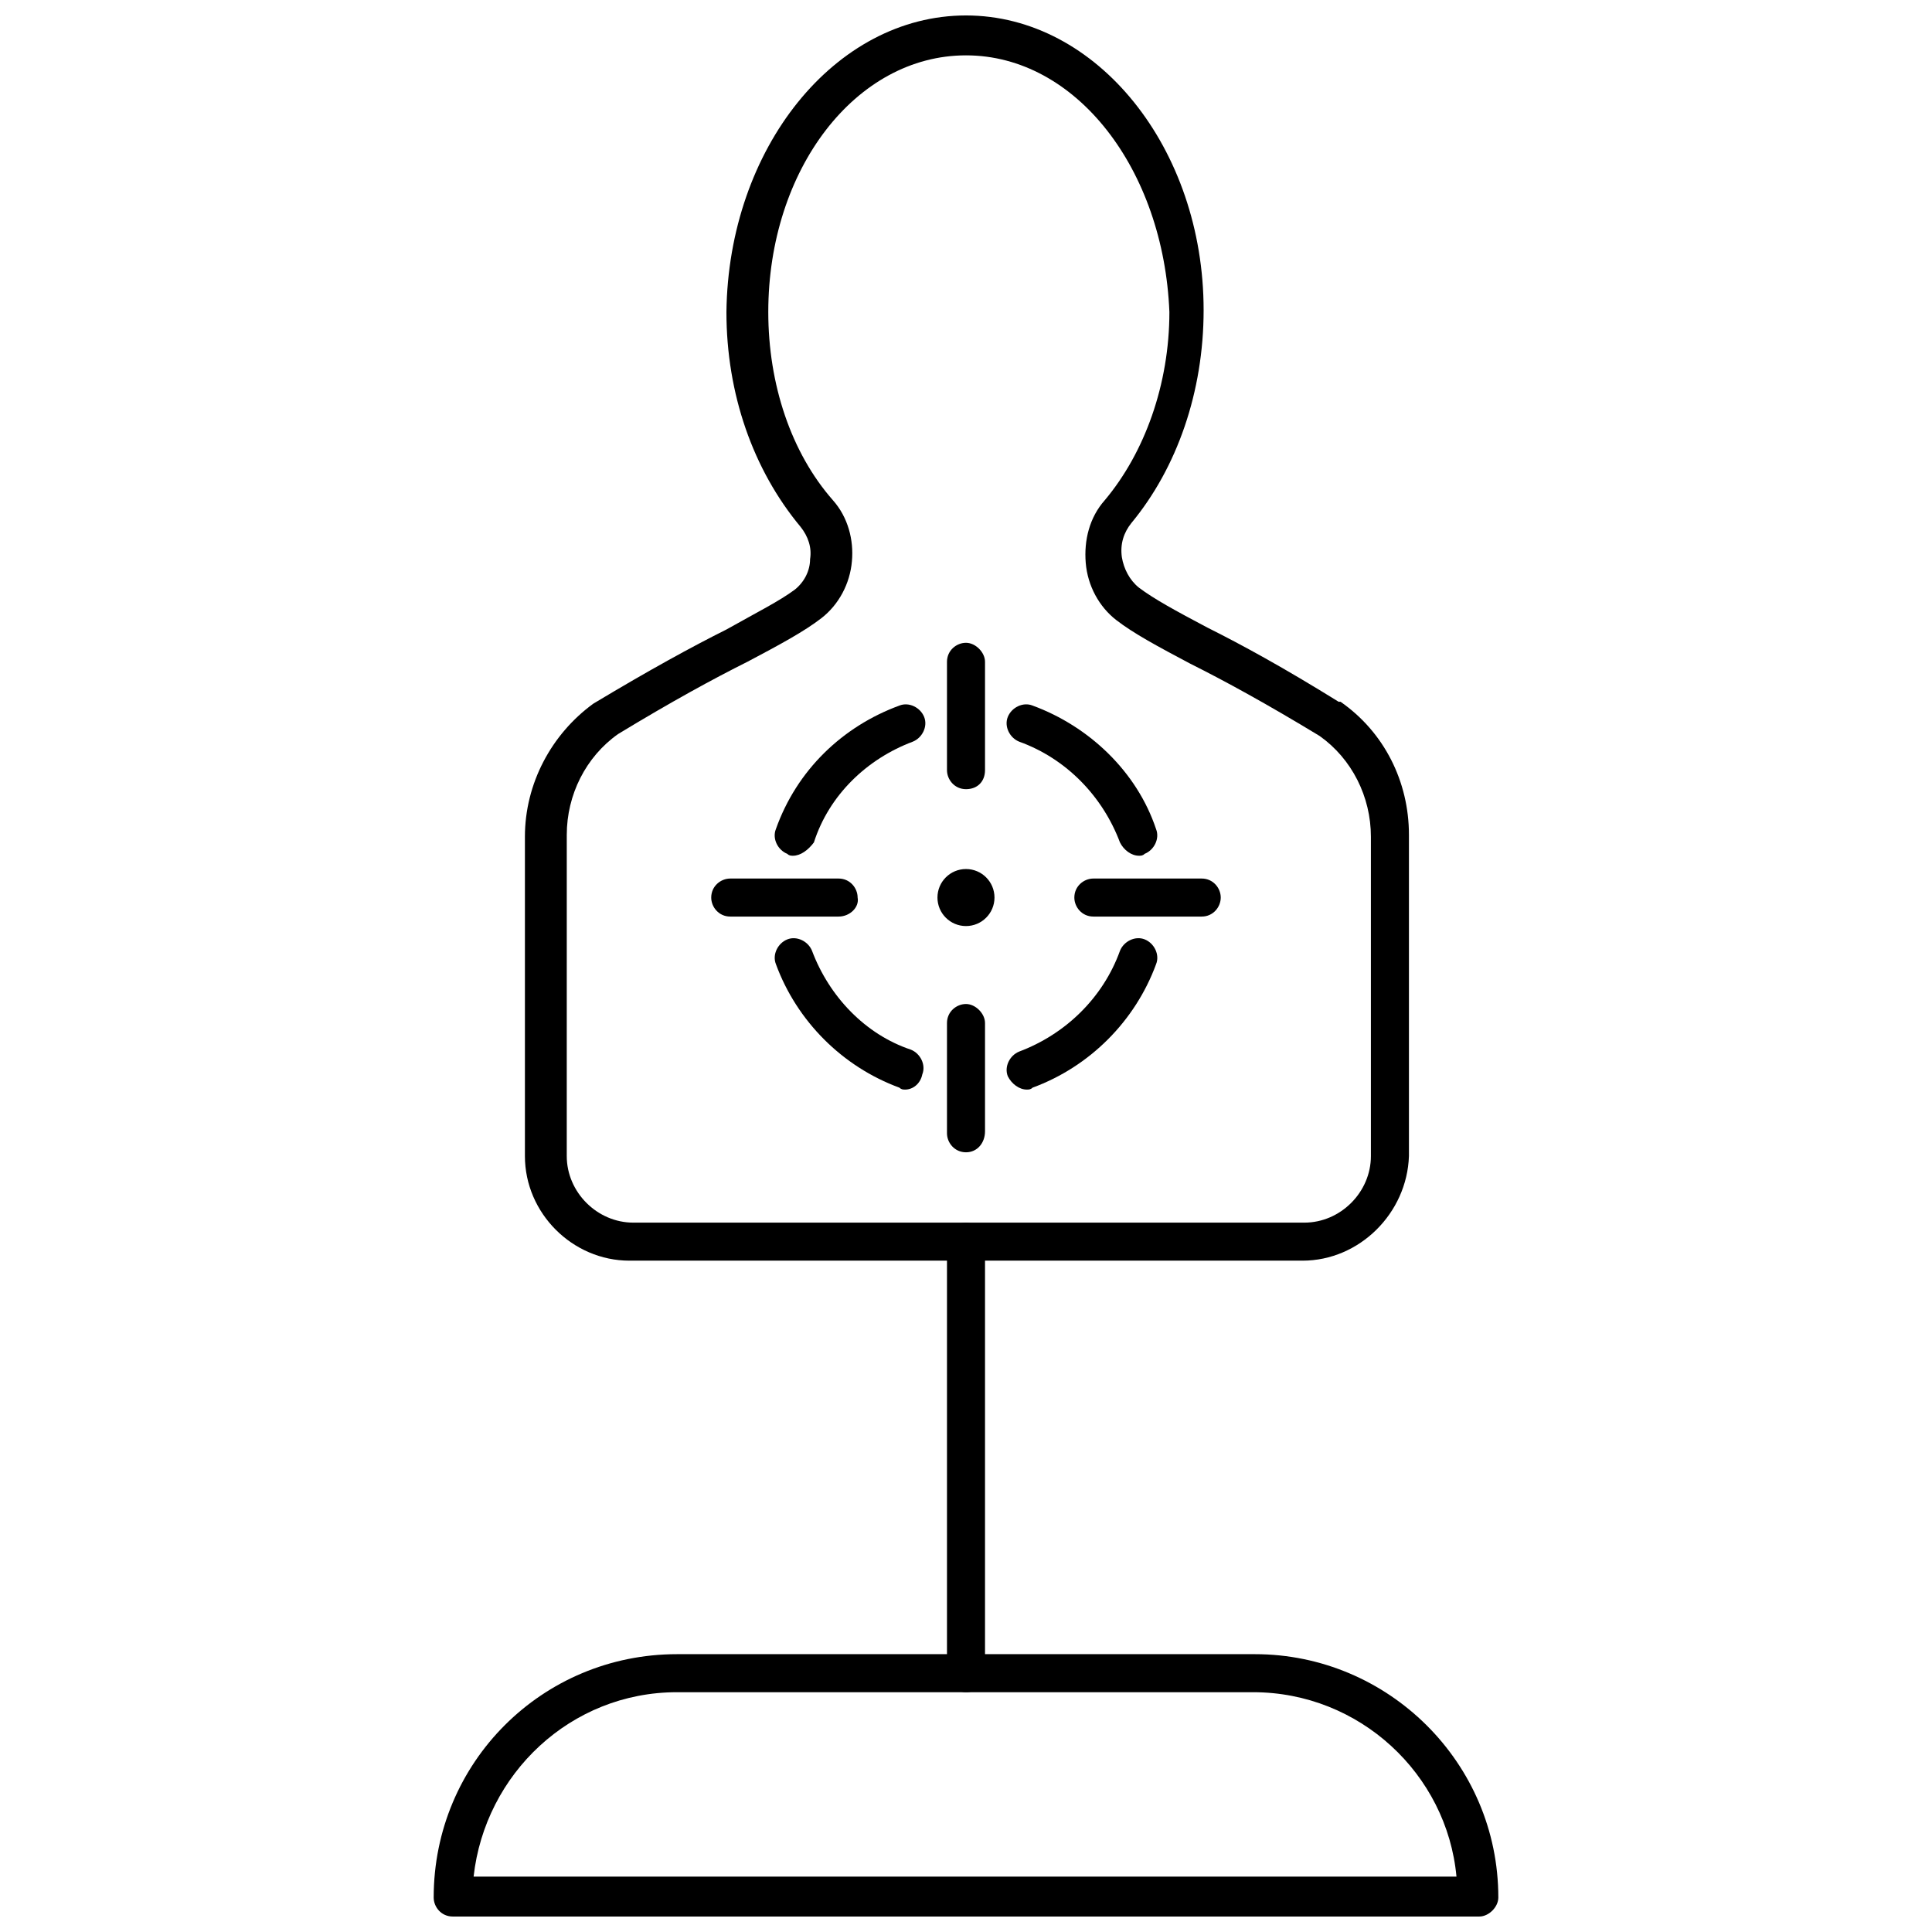
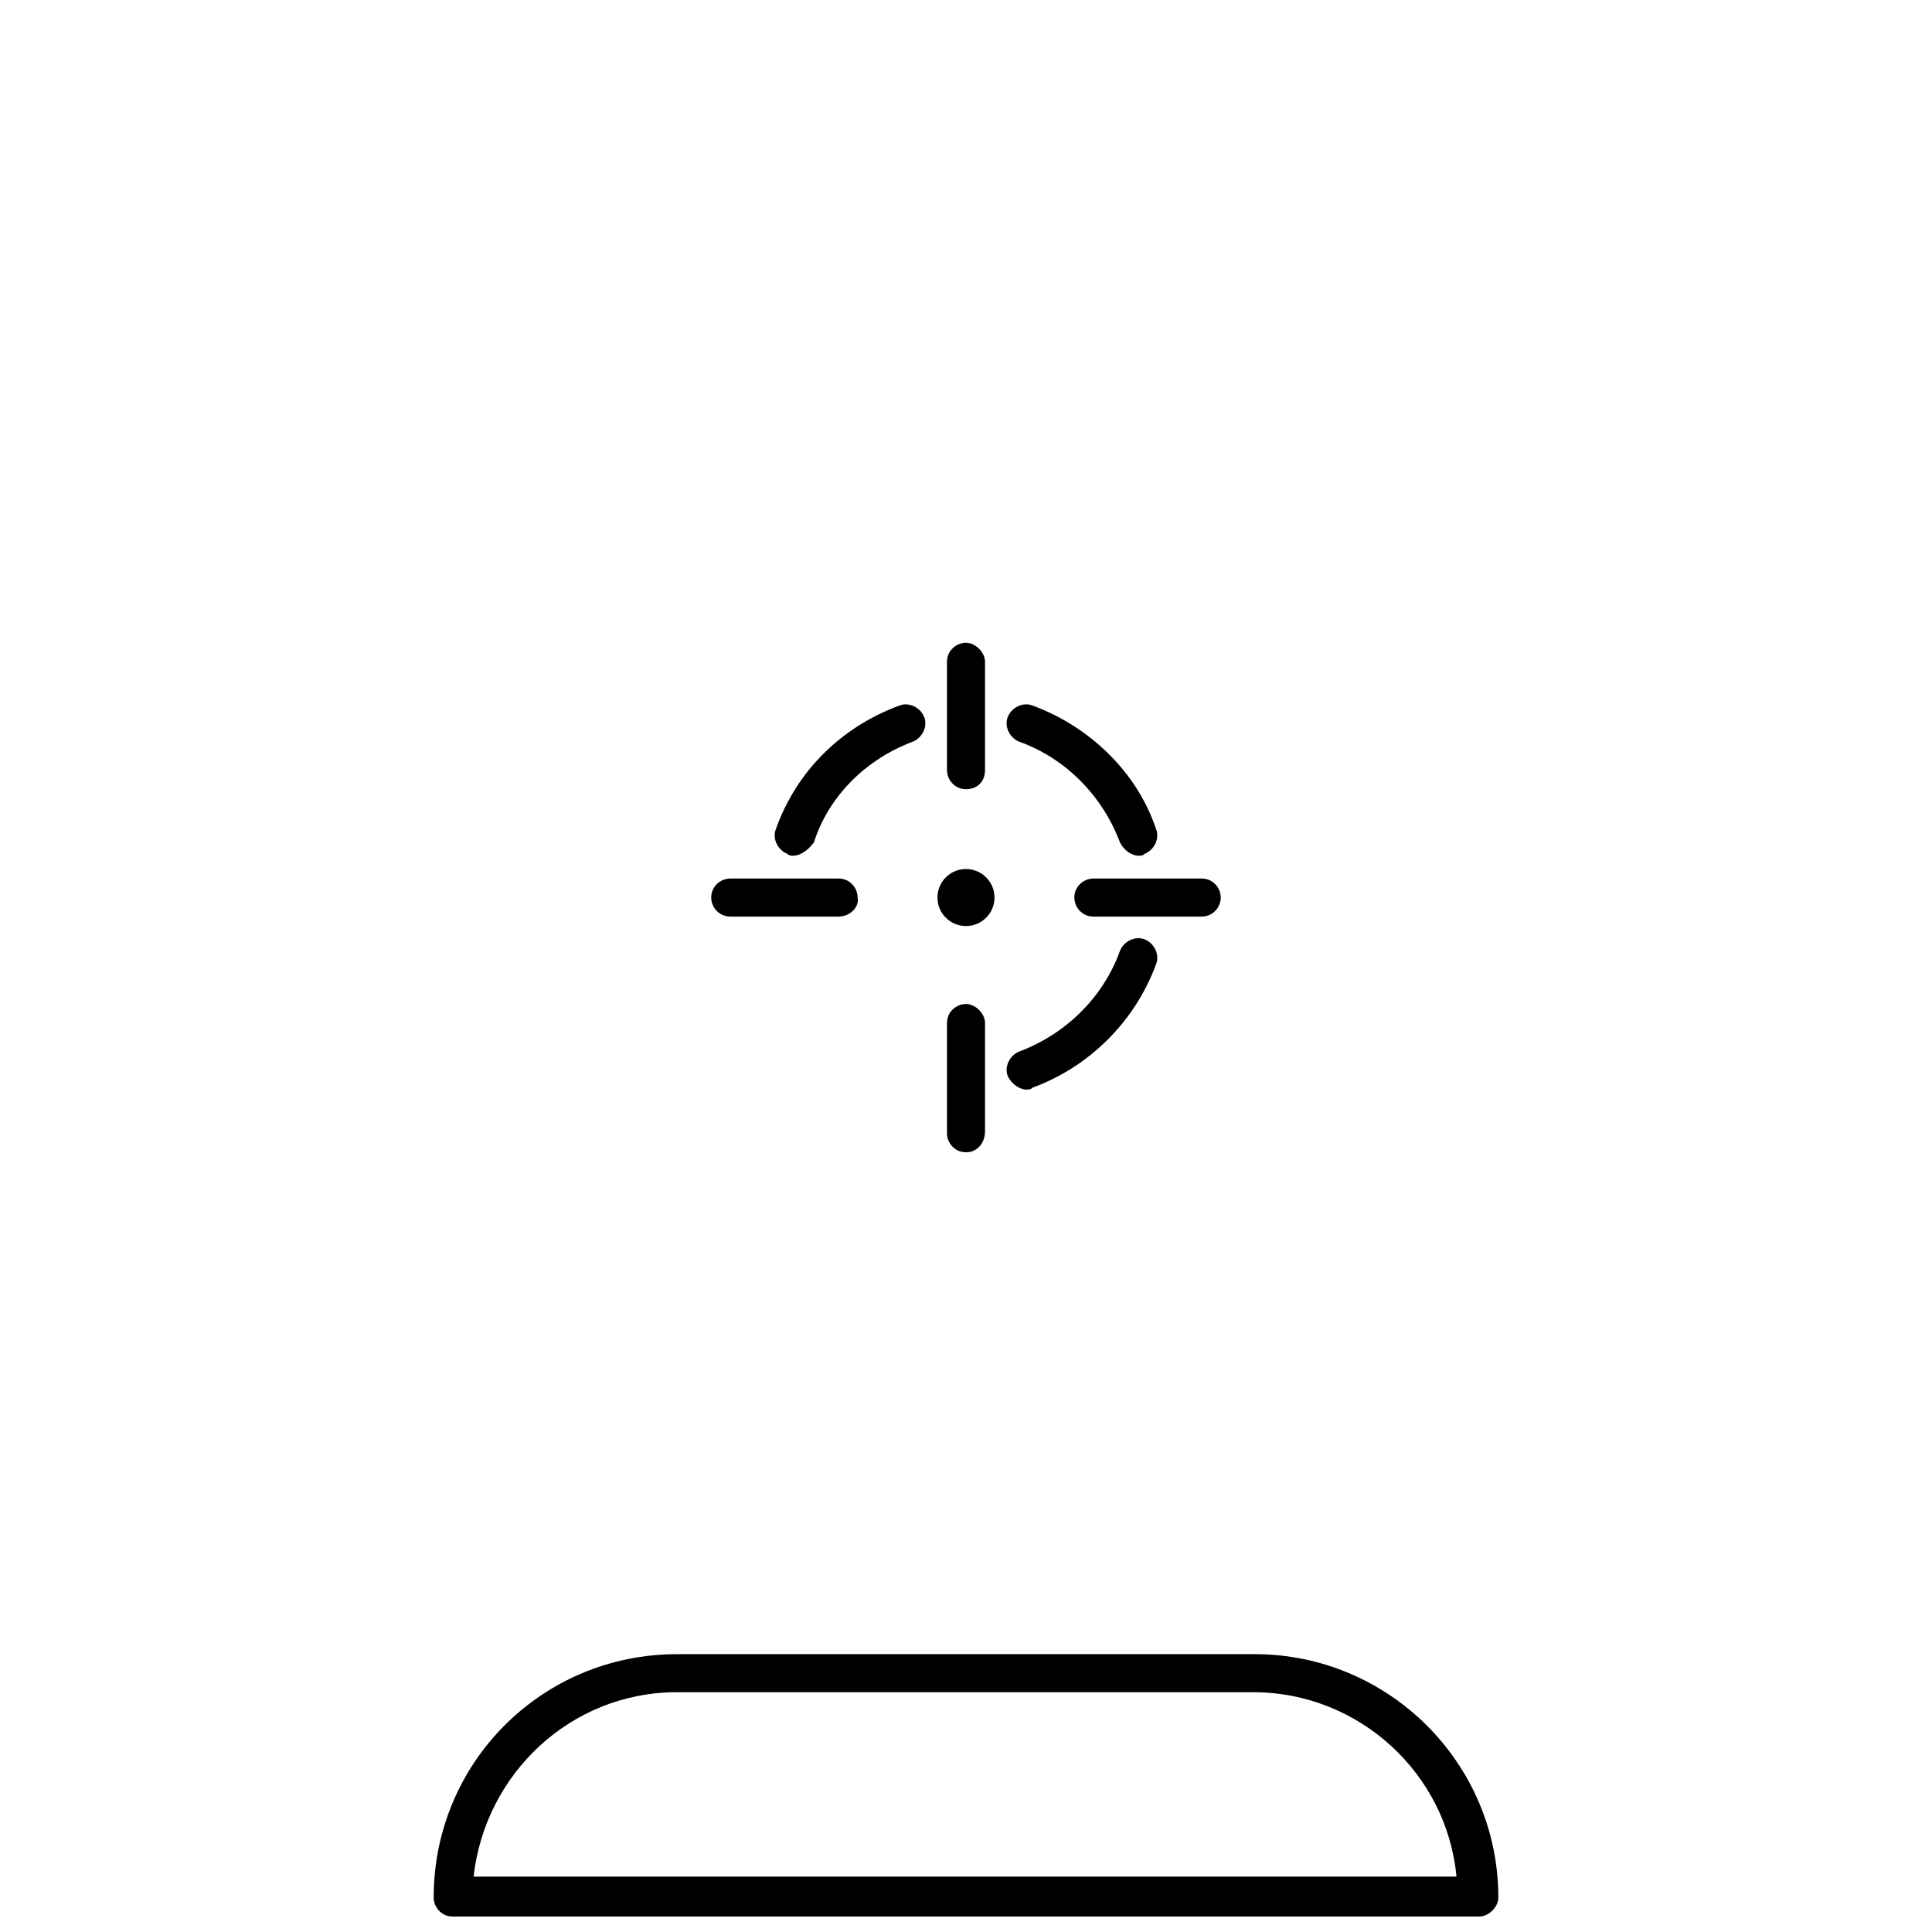
<svg xmlns="http://www.w3.org/2000/svg" width="800px" height="800px" version="1.1" viewBox="144 144 512 512">
  <defs>
    <clipPath id="b">
-       <path d="m283 148.09h235v330.91h-235z" />
-     </clipPath>
+       </clipPath>
    <clipPath id="a">
      <path d="m258 582h284v69.902h-284z" />
    </clipPath>
  </defs>
  <path d="m416.12 432.75c-2.016 0-4.031-1.512-5.039-3.527-1.008-2.519 0.504-5.543 3.023-6.551 12.09-4.535 22.168-14.105 26.703-26.703 1.008-2.519 4.031-4.031 6.551-3.023 2.519 1.008 4.031 4.031 3.023 6.551-5.543 15.113-17.633 27.207-32.746 32.746-0.508 0.508-1.012 0.508-1.516 0.508z" />
  <path d="m445.84 370.78c-2.016 0-4.031-1.512-5.039-3.527-4.535-12.09-14.105-22.168-26.703-26.703-2.519-1.008-4.031-4.031-3.023-6.551 1.008-2.519 4.031-4.031 6.551-3.023 15.113 5.543 27.711 17.633 32.746 32.746 1.008 2.519-0.504 5.543-3.023 6.551-0.5 0.508-1.004 0.508-1.508 0.508z" />
  <path d="m354.15 370.78c-0.504 0-1.008 0-1.512-0.504-2.519-1.008-4.031-4.031-3.023-6.551 5.543-15.617 17.633-27.207 32.746-32.746 2.519-1.008 5.543 0.504 6.551 3.023 1.008 2.519-0.504 5.543-3.023 6.551-12.09 4.535-22.168 14.105-26.199 26.703-1.508 2.012-3.523 3.523-5.539 3.523z" />
-   <path d="m383.88 432.75c-0.504 0-1.008 0-1.512-0.504-15.113-5.543-27.207-17.633-32.746-32.746-1.008-2.519 0.504-5.543 3.023-6.551 2.519-1.008 5.543 0.504 6.551 3.023 4.535 12.09 14.105 22.168 26.199 26.199 2.519 1.008 4.031 4.031 3.023 6.551-0.508 2.516-2.523 4.027-4.539 4.027z" />
  <path d="m400 353.14c-3.023 0-5.039-2.519-5.039-5.039v-28.715c0-3.023 2.519-5.039 5.039-5.039s5.039 2.519 5.039 5.039v28.719c-0.004 3.019-2.019 5.035-5.039 5.035z" />
  <path d="m366.24 386.9h-28.719c-3.023 0-5.039-2.519-5.039-5.039 0-3.023 2.519-5.039 5.039-5.039h28.719c3.023 0 5.039 2.519 5.039 5.039 0.504 2.519-2.016 5.039-5.039 5.039z" />
  <path d="m400 449.37c-3.023 0-5.039-2.519-5.039-5.039v-29.219c0-3.023 2.519-5.039 5.039-5.039s5.039 2.519 5.039 5.039v28.719c-0.004 3.019-2.019 5.539-5.039 5.539z" />
  <path d="m462.47 386.9h-28.719c-3.023 0-5.039-2.519-5.039-5.039 0-3.023 2.519-5.039 5.039-5.039h28.719c3.023 0 5.039 2.519 5.039 5.039-0.004 2.519-2.019 5.039-5.039 5.039z" />
  <path d="m407.55 381.86c0 4.172-3.383 7.555-7.555 7.555-4.176 0-7.559-3.383-7.559-7.555 0-4.176 3.383-7.559 7.559-7.559 4.172 0 7.555 3.383 7.555 7.559" />
  <g clip-path="url(#b)">
    <path d="m489.17 478.09h-178.35c-15.113 0-27.711-12.594-27.711-27.711v-84.641c0-14.105 7.055-27.207 18.137-35.266 15.113-9.07 26.199-15.113 35.266-19.648 8.062-4.535 14.105-7.559 18.137-10.578 2.519-2.016 4.031-5.039 4.031-8.062 0.504-3.023-0.504-6.047-2.519-8.566-12.594-15.113-19.648-35.266-19.648-56.93 0.508-43.328 28.719-78.594 63.484-78.594 34.762 0 62.977 35.266 62.977 78.09 0 21.664-7.055 41.816-19.145 56.426-2.016 2.519-3.023 5.543-2.519 9.07 0.504 3.023 2.016 6.047 4.535 8.062 4.031 3.023 9.574 6.047 18.137 10.578 9.07 4.535 20.152 10.578 34.762 19.648h0.504c11.586 8.062 18.137 21.16 18.137 35.266v85.145c-0.504 15.113-13.102 27.711-28.215 27.711zm-89.172-319.42c-29.223 0-52.395 30.23-52.395 68.016 0 19.145 6.047 37.281 17.129 49.879 4.031 4.535 5.543 10.578 5.039 16.121-0.504 6.047-3.527 11.586-8.062 15.113-4.535 3.527-11.082 7.055-19.648 11.586-9.07 4.535-20.152 10.578-34.258 19.145-8.566 6.047-13.602 16.121-13.602 26.703l-0.004 85.145c0 9.574 8.062 17.633 17.633 17.633h177.84c9.574 0 17.633-8.062 17.633-17.633v-84.641c0-10.578-5.039-20.656-13.602-26.703-14.105-8.566-25.191-14.609-34.258-19.145-8.566-4.535-15.113-8.062-19.648-11.586-4.535-3.527-7.559-9.07-8.062-15.113-0.504-6.047 1.008-12.09 5.039-16.625 10.578-12.594 17.129-30.73 17.129-49.879-1.512-37.785-24.688-68.016-53.906-68.016z" />
  </g>
-   <path d="m400 592.45c-3.023 0-5.039-2.519-5.039-5.039v-114.36c0-3.023 2.519-5.039 5.039-5.039s5.039 2.519 5.039 5.039v114.36c-0.004 3.023-2.019 5.039-5.039 5.039z" />
  <g clip-path="url(#a)">
    <path d="m536.03 651.9h-272.06c-3.023 0-5.039-2.519-5.039-5.039 0-35.77 28.719-64.488 64.488-64.488h153.16c35.27 0.004 64.492 28.719 64.492 64.488 0 2.519-2.519 5.039-5.039 5.039zm-266.52-10.578h260.47c-2.519-27.207-25.695-48.871-53.906-48.871h-152.66c-28.211 0-50.883 21.664-53.906 48.871z" />
  </g>
</svg>